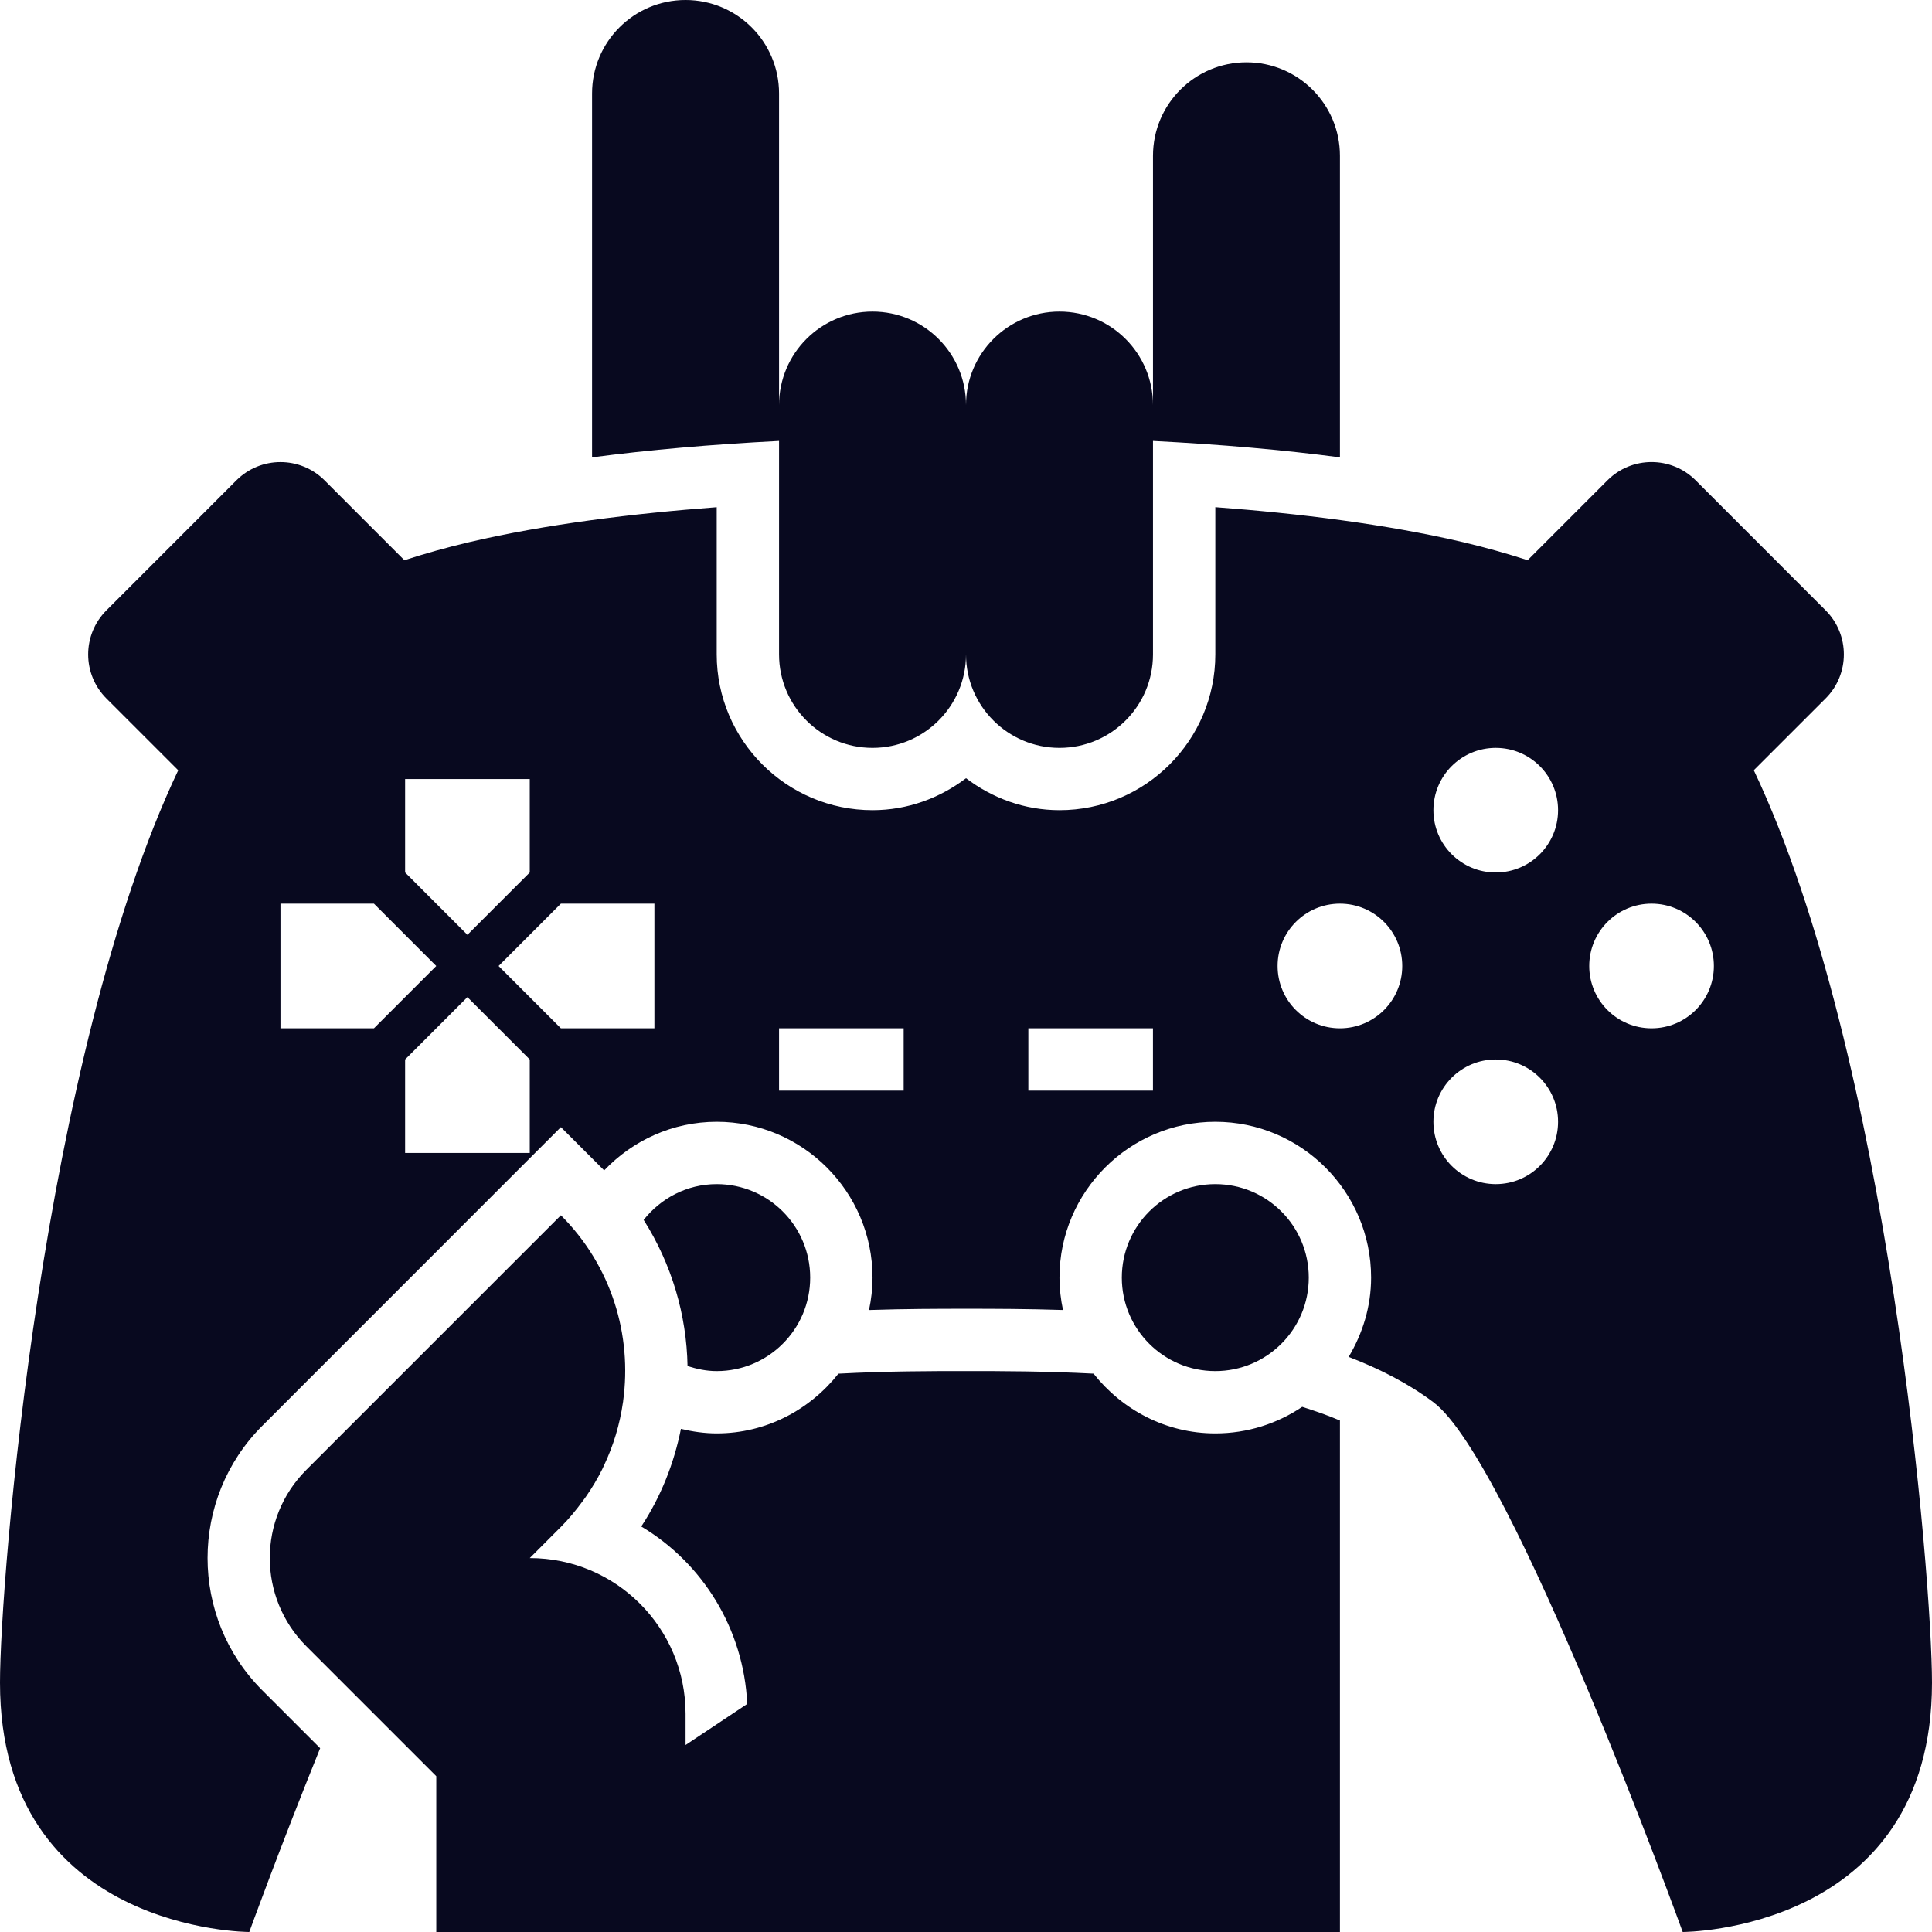
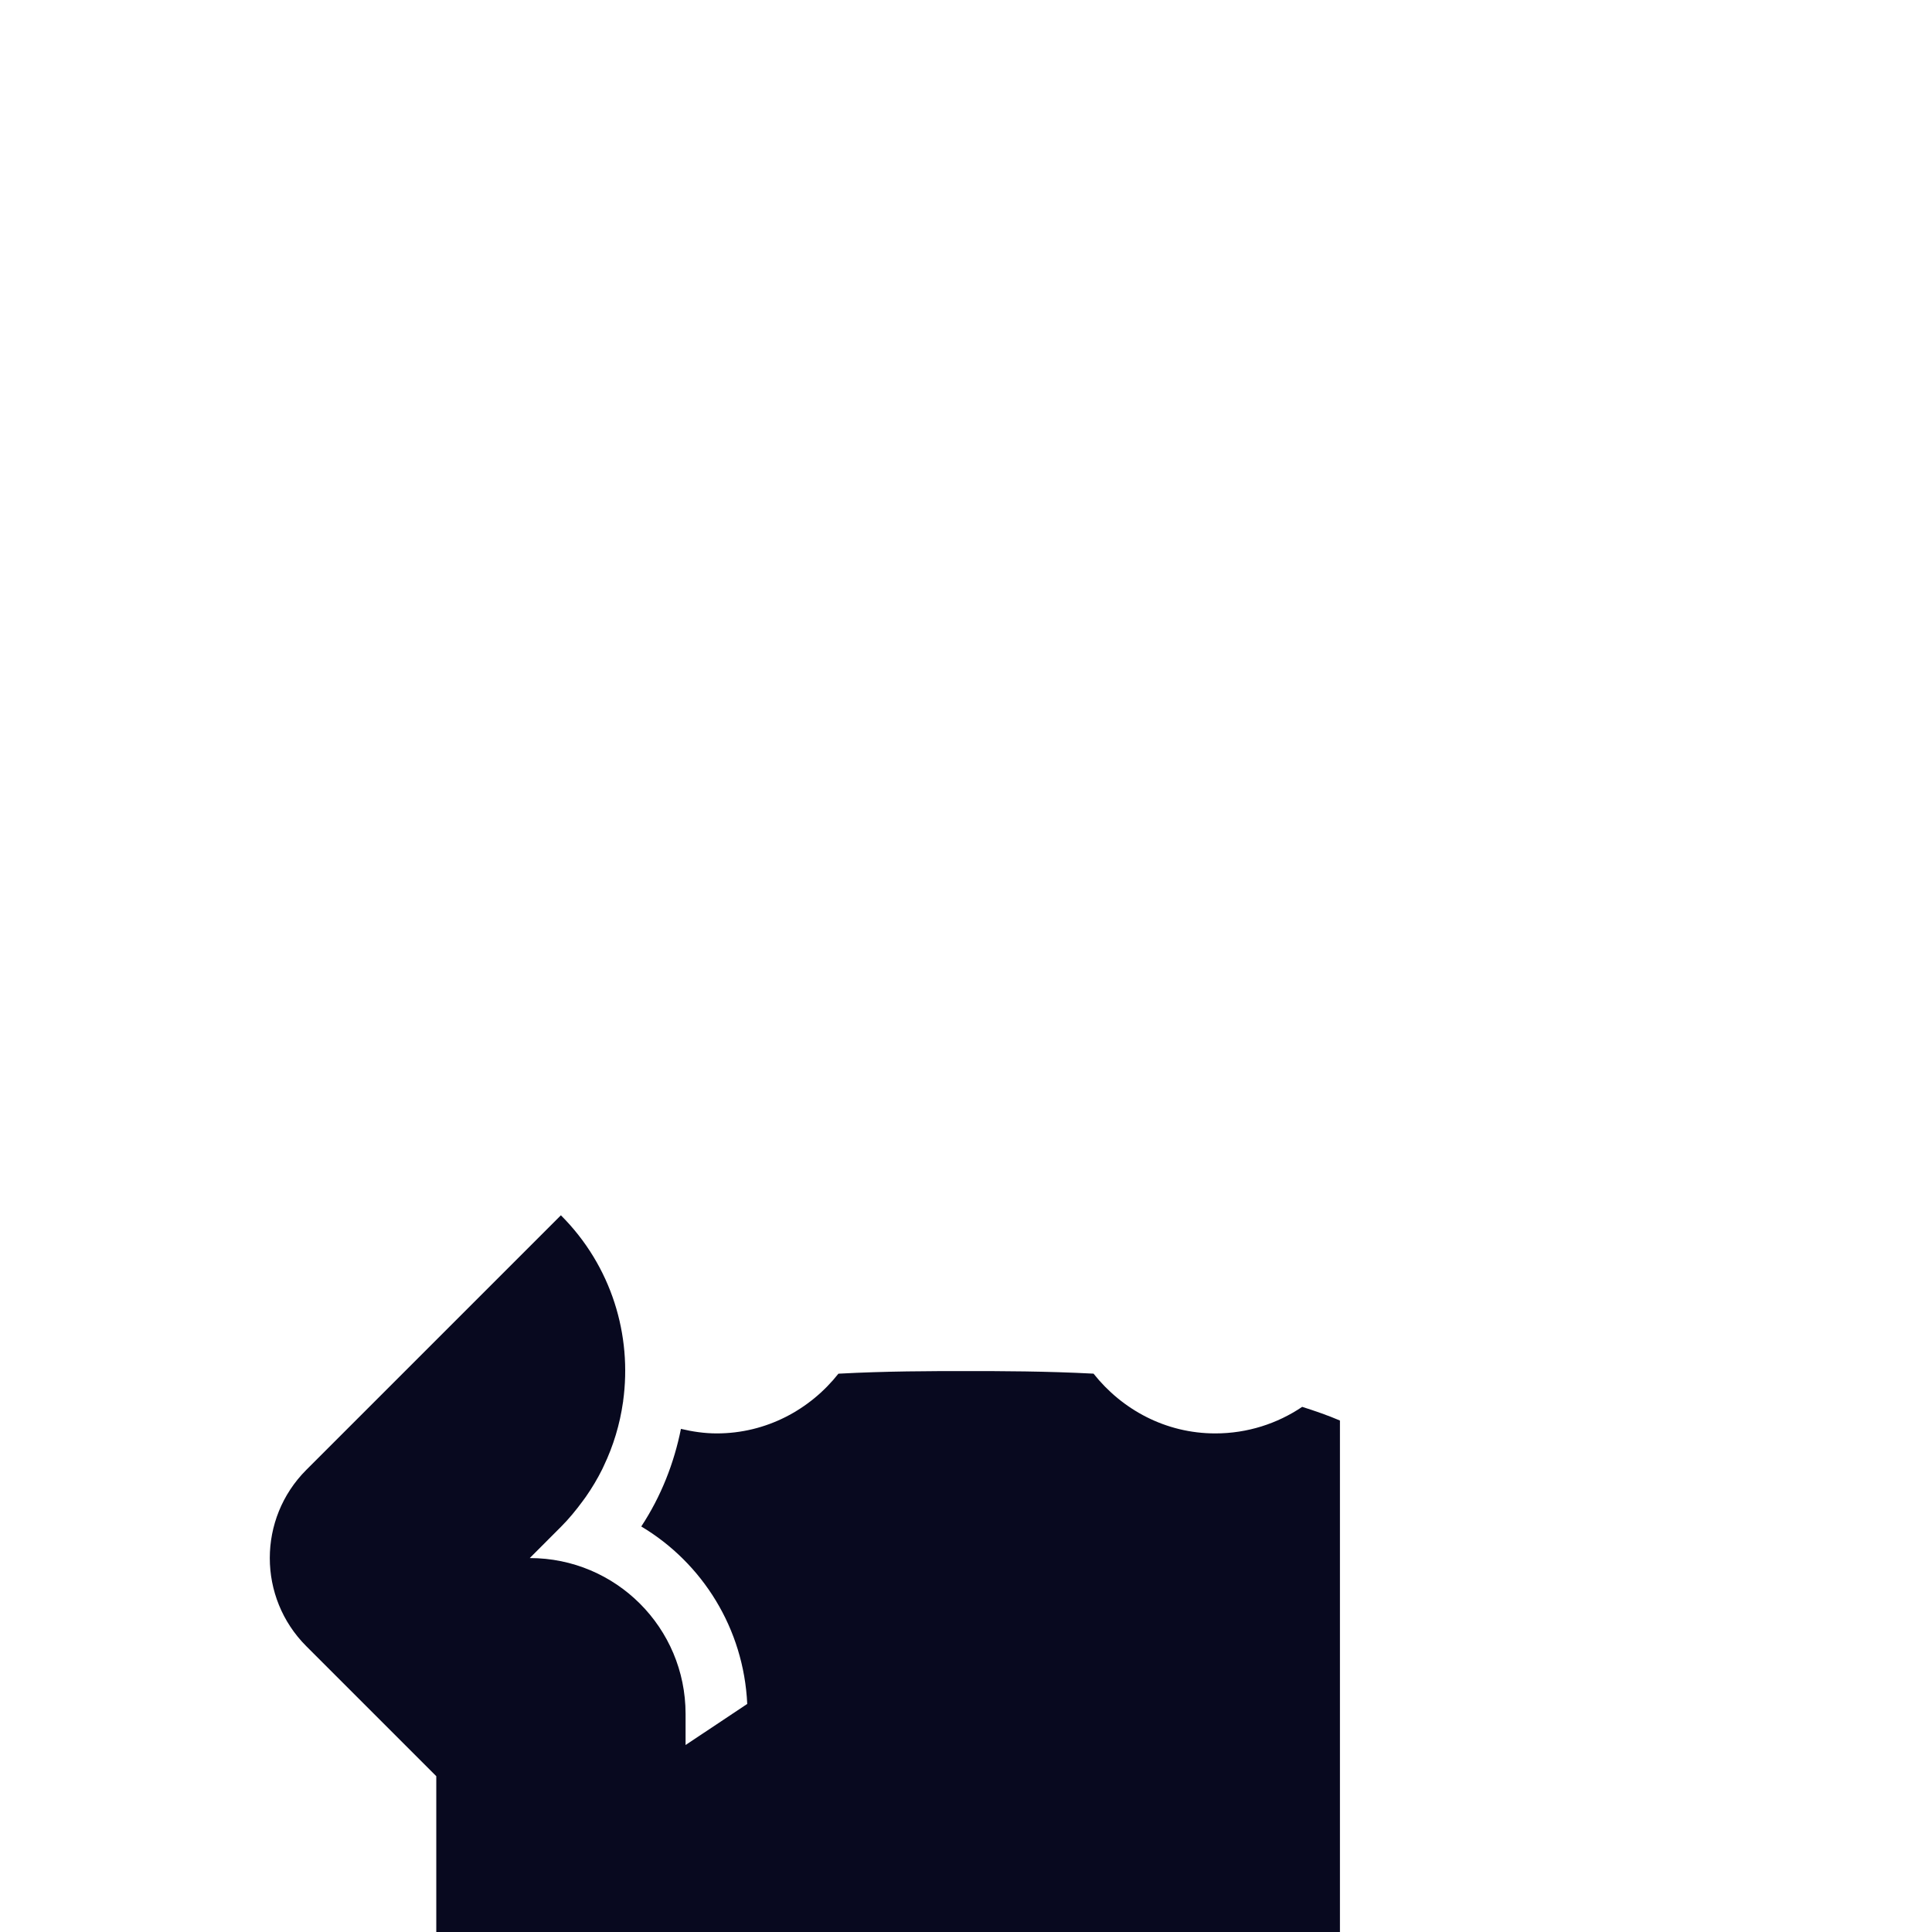
<svg xmlns="http://www.w3.org/2000/svg" width="60" height="60" viewBox="0 0 60 60" fill="none">
-   <path d="M22.258 42.581C23.861 42.581 25.161 41.281 25.161 39.678C25.161 38.074 23.861 36.774 22.258 36.774C21.334 36.774 20.52 37.214 19.989 37.886C20.865 39.268 21.323 40.841 21.352 42.422C21.638 42.517 21.939 42.581 22.258 42.581Z" fill="#08091F" />
-   <path d="M37.742 42.581C39.346 42.581 40.645 41.281 40.645 39.678C40.645 38.074 39.346 36.774 37.742 36.774C36.139 36.774 34.839 38.074 34.839 39.678C34.839 41.281 36.139 42.581 37.742 42.581Z" fill="#08091F" />
-   <path d="M24.194 20.323C24.194 21.926 25.493 23.226 27.097 23.226C28.7 23.226 30 21.926 30 20.323C30 21.926 31.3 23.226 32.903 23.226C34.507 23.226 35.807 21.926 35.807 20.323V13.694C37.912 13.802 39.85 13.971 41.613 14.204V4.839C41.613 3.235 40.313 1.935 38.71 1.935C37.106 1.935 35.807 3.235 35.807 4.839V12.581C35.807 10.977 34.507 9.677 32.903 9.677C31.3 9.677 30 10.977 30 12.581C30 10.977 28.7 9.677 27.097 9.677C25.493 9.677 24.194 10.977 24.194 12.581V2.903C24.194 1.3 22.894 0 21.29 0C19.687 0 18.387 1.3 18.387 2.903V14.204C20.15 13.971 22.088 13.802 24.194 13.694V20.323Z" fill="#08091F" />
-   <path d="M54.466 23.92L56.696 21.691C57.452 20.935 57.452 19.71 56.696 18.954L52.659 14.916C51.903 14.161 50.678 14.161 49.922 14.916L47.442 17.397C46.805 17.191 46.136 17.003 45.437 16.837C43.037 16.275 40.327 15.944 37.743 15.75V20.322C37.743 22.99 35.572 25.161 32.904 25.161C31.811 25.161 30.812 24.783 30.001 24.168C29.189 24.783 28.19 25.161 27.097 25.161C24.429 25.161 22.258 22.99 22.258 20.322V15.751C19.674 15.945 16.963 16.276 14.565 16.838C13.865 17.004 13.195 17.191 12.559 17.398L10.079 14.917C9.323 14.162 8.098 14.162 7.342 14.917L3.305 18.955C2.549 19.711 2.549 20.936 3.305 21.692L5.535 23.921C1.309 32.835 0 49.077 0 52.258C0 60 7.742 60 7.742 60C7.742 60 8.678 57.419 9.943 54.292L8.144 52.493C5.88 50.228 5.88 46.545 8.144 44.282L17.419 35.004L18.763 36.348C19.645 35.423 20.882 34.838 22.258 34.838C24.926 34.838 27.097 37.009 27.097 39.677C27.097 40.023 27.057 40.358 26.988 40.684C28.113 40.647 29.145 40.645 30 40.645C30.855 40.645 31.887 40.647 33.012 40.683C32.943 40.357 32.903 40.023 32.903 39.677C32.903 37.009 35.074 34.838 37.742 34.838C40.41 34.838 42.581 37.009 42.581 39.677C42.581 40.58 42.316 41.416 41.884 42.14C42.849 42.511 43.745 42.969 44.516 43.548C46.965 45.387 52.258 60 52.258 60C52.258 60 60 60 60 52.258C60 49.077 58.691 32.835 54.466 23.92ZM16.452 24.193V27.096L14.516 29.032L12.581 27.096V24.193H16.452ZM8.71 31.935V28.064H11.613L13.548 30L11.613 31.935H8.71ZM16.452 35.806H12.581V32.903L14.516 30.967L16.452 32.903V35.806ZM20.323 31.935H17.419L15.484 30L17.419 28.064H20.323V31.935ZM28.064 33.871H24.194V31.935H28.064V33.871ZM35.806 33.871H31.936V31.935H35.806V33.871ZM41.613 31.935C40.544 31.935 39.677 31.069 39.677 30C39.677 28.93 40.544 28.064 41.613 28.064C42.682 28.064 43.548 28.93 43.548 30C43.548 31.069 42.682 31.935 41.613 31.935ZM46.452 36.774C45.382 36.774 44.516 35.908 44.516 34.838C44.516 33.769 45.382 32.903 46.452 32.903C47.521 32.903 48.387 33.769 48.387 34.838C48.387 35.908 47.521 36.774 46.452 36.774ZM46.452 27.096C45.382 27.096 44.516 26.23 44.516 25.161C44.516 24.092 45.382 23.226 46.452 23.226C47.521 23.226 48.387 24.092 48.387 25.161C48.387 26.23 47.521 27.096 46.452 27.096ZM51.29 31.935C50.221 31.935 49.355 31.069 49.355 30C49.355 28.93 50.221 28.064 51.29 28.064C52.36 28.064 53.226 28.93 53.226 30C53.226 31.069 52.36 31.935 51.29 31.935Z" fill="#08091F" />
  <path d="M37.742 44.516C36.204 44.516 34.849 43.781 33.961 42.66C32.474 42.582 31.09 42.58 30 42.58C28.908 42.58 27.529 42.581 26.038 42.661C25.152 43.781 23.795 44.516 22.258 44.516C21.875 44.516 21.506 44.46 21.147 44.375C20.934 45.437 20.532 46.469 19.915 47.406C21.813 48.539 23.098 50.577 23.206 52.917L21.291 54.193V53.226C21.291 50.551 19.127 48.387 16.452 48.387L17.419 47.419C17.668 47.17 17.886 46.903 18.088 46.629C18.124 46.58 18.16 46.534 18.194 46.484C18.386 46.209 18.556 45.923 18.703 45.628C18.718 45.596 18.733 45.563 18.748 45.531C19.051 44.899 19.25 44.231 19.347 43.55C19.348 43.54 19.352 43.531 19.353 43.521C19.352 43.52 19.352 43.52 19.351 43.519C19.635 41.47 18.996 39.318 17.419 37.742L9.512 45.649C8.001 47.161 8.001 49.612 9.512 51.124L10.865 52.477L13.549 55.161V60H21.291H41.613V44.116C41.242 43.956 40.844 43.82 40.441 43.691C39.67 44.211 38.741 44.516 37.742 44.516Z" fill="#08091F" />
</svg>